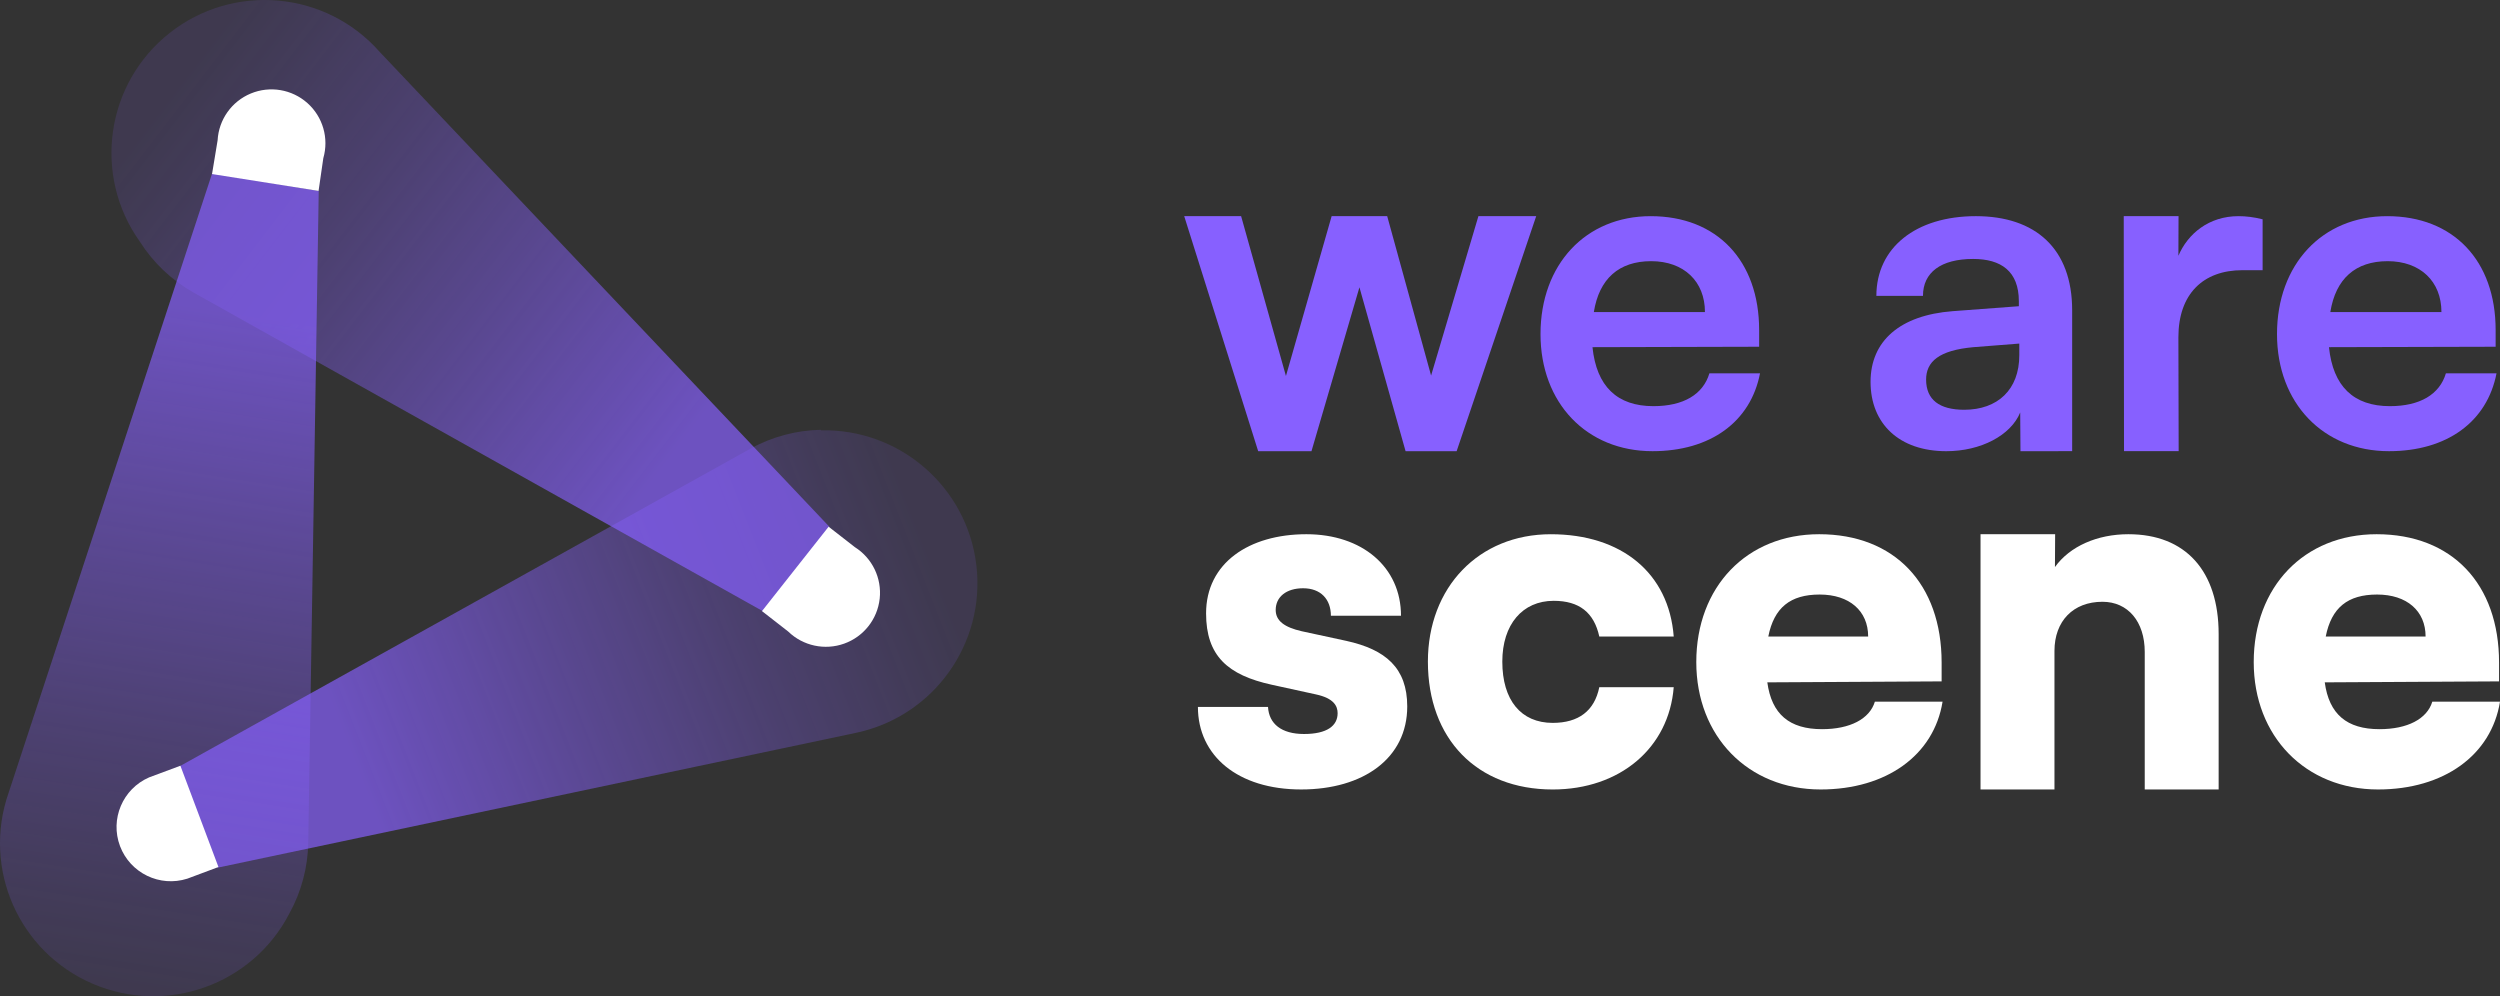
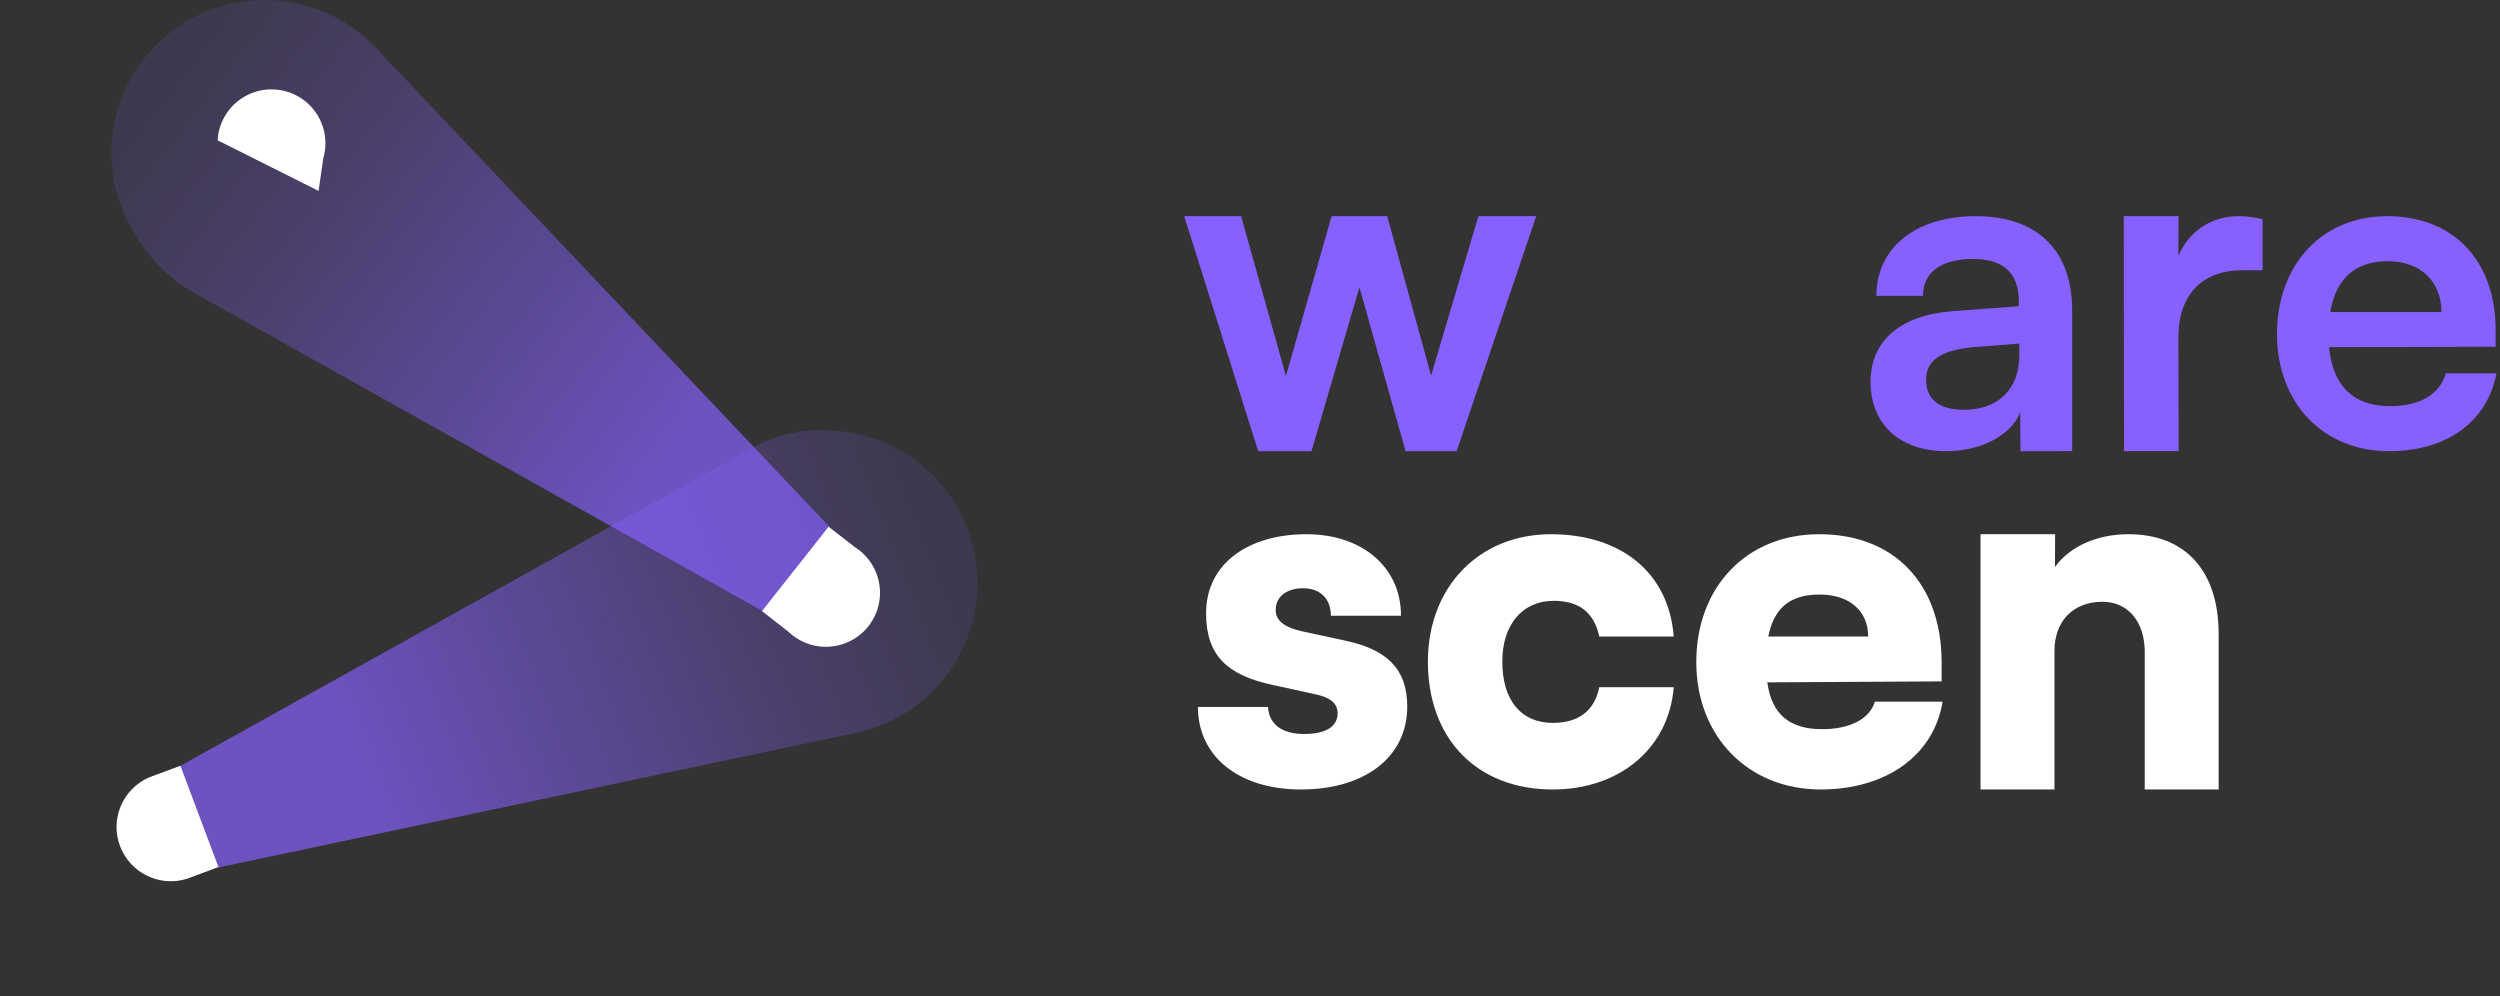
<svg xmlns="http://www.w3.org/2000/svg" width="266" height="106" viewBox="0 0 266 106" version="1.1">
  <rect x="0" y="0" width="266" height="106" fill="#333333" stroke="none" />
  <defs>
    <linearGradient x1="6.548%" y1="61.305%" x2="95.655%" y2="42.293%" id="linearGradient-1">
      <stop stop-color="#8760FF" offset="13%" />
      <stop stop-color="#8760FF" stop-opacity="0.72" offset="40%" />
      <stop stop-color="#8760FF" stop-opacity="0.44" offset="69%" />
      <stop stop-color="#8760FF" stop-opacity="0.27" offset="90%" />
      <stop stop-color="#8760FF" stop-opacity="0.2" offset="100%" />
    </linearGradient>
    <linearGradient x1="92.227%" y1="78.633%" x2="7.388%" y2="22.989%" id="linearGradient-2">
      <stop stop-color="#8760FF" offset="13%" />
      <stop stop-color="#8760FF" stop-opacity="0.72" offset="40%" />
      <stop stop-color="#8760FF" stop-opacity="0.44" offset="69%" />
      <stop stop-color="#8760FF" stop-opacity="0.27" offset="90%" />
      <stop stop-color="#8760FF" stop-opacity="0.2" offset="100%" />
    </linearGradient>
    <linearGradient x1="48.817%" y1="96.709%" x2="54.706%" y2="2.954%" id="linearGradient-3">
      <stop stop-color="#8760FF" stop-opacity="0.2" offset="0%" />
      <stop stop-color="#8760FF" stop-opacity="0.27" offset="10%" />
      <stop stop-color="#8760FF" stop-opacity="0.44" offset="31%" />
      <stop stop-color="#8760FF" stop-opacity="0.72" offset="60%" />
      <stop stop-color="#8760FF" offset="87%" />
    </linearGradient>
  </defs>
  <g id="Page-1" stroke="none" stroke-width="1" fill="none" fill-rule="evenodd">
    <g id="icon-min" fill-rule="nonzero">
      <g id="icon">
        <path d="M87.337,45.73 C84.71,45.783 82.134,46.474 79.833,47.743 L19.086,81.546 L23.135,92.323 L91.17,77.953 C99.37,76.169 104.872,68.461 103.886,60.141 C102.899,51.821 95.746,45.609 87.355,45.785 L87.337,45.731 L87.337,45.73 Z" fill="url(#linearGradient-1)" opacity="0.69" />
        <path d="M14.876,25.704 C16.291,27.934 18.231,29.784 20.526,31.092 L81.183,65.04 L88.255,56.059 L40.409,5.533 C34.681,-0.975 24.849,-1.863 18.045,3.513 C11.24,8.889 9.846,18.643 14.875,25.703 L14.876,25.704 Z" fill="url(#linearGradient-2)" opacity="0.69" />
-         <path d="M30.8,97.173 C32.064,94.876 32.75,92.305 32.797,89.683 L33.913,20.315 L22.577,18.429 L0.912,84.366 C-1.906,92.436 2.008,101.306 9.875,104.677 C17.742,108.048 26.881,104.771 30.8,97.173 Z" fill="url(#linearGradient-3)" opacity="0.69" />
-         <path d="M83.864,67.195 C85.443,68.725 87.756,69.223 89.825,68.48 C91.894,67.74 93.359,65.884 93.599,63.7 C93.839,61.516 92.812,59.386 90.954,58.214 L88.164,56.041 L81.075,65.021 L83.865,67.195 L83.864,67.195 Z M34.4,16.83 C35.012,14.714 34.355,12.434 32.71,10.968 C31.064,9.5 28.723,9.104 26.685,9.948 C24.649,10.79 23.276,12.726 23.154,14.926 L22.56,18.518 L33.896,20.314 L34.4,16.83 L34.4,16.83 Z M15.865,82.714 C13.049,83.939 11.688,87.157 12.771,90.03 C13.859,92.903 17.004,94.423 19.931,93.49 L23.243,92.251 L19.194,81.474 L15.865,82.714 L15.865,82.714 Z" fill="#FFFFFF" />
+         <path d="M83.864,67.195 C85.443,68.725 87.756,69.223 89.825,68.48 C91.894,67.74 93.359,65.884 93.599,63.7 C93.839,61.516 92.812,59.386 90.954,58.214 L88.164,56.041 L81.075,65.021 L83.865,67.195 L83.864,67.195 Z M34.4,16.83 C35.012,14.714 34.355,12.434 32.71,10.968 C31.064,9.5 28.723,9.104 26.685,9.948 C24.649,10.79 23.276,12.726 23.154,14.926 L33.896,20.314 L34.4,16.83 L34.4,16.83 Z M15.865,82.714 C13.049,83.939 11.688,87.157 12.771,90.03 C13.859,92.903 17.004,94.423 19.931,93.49 L23.243,92.251 L19.194,81.474 L15.865,82.714 L15.865,82.714 Z" fill="#FFFFFF" />
      </g>
      <g id="text" transform="translate(126, 22.999)" fill="#8760FF">
        <polygon points="31.303 0.001 26.268 16.96 21.598 0.001 15.686 0.001 10.824 17.007 6.055 0.001 0 0.001 7.87 25.006 13.541 25.006 18.644 7.57 23.553 25.006 28.986 25.006 37.452 0.001" />
-         <path d="M43.583,10.204 L55.406,10.204 C55.406,6.945 53.165,4.79 49.684,4.79 C46.253,4.79 44.154,6.66 43.584,10.204 M37.91,12.551 C37.91,5.126 42.726,0.001 49.636,0.001 C56.692,0.001 61.173,4.743 61.173,12.12 L61.173,13.894 L43.44,13.94 C43.868,18.11 46.061,20.216 49.923,20.216 C53.116,20.216 55.213,18.971 55.881,16.72 L61.267,16.72 C60.267,21.893 55.977,25.007 49.826,25.007 C42.819,25.007 37.91,19.881 37.91,12.551" />
        <path d="M114.743,5.749 L112.598,5.749 C108.404,5.749 105.781,8.289 105.781,12.887 L105.81,25.004 L99.995,25.004 L99.966,0.001 L105.797,0.001 L105.781,4.215 C106.784,1.869 109.023,0.001 112.171,0.001 C112.98,0.001 113.791,0.096 114.743,0.336 L114.743,5.749 Z" />
        <path d="M88.853,14.803 L88.853,13.558 L83.944,13.942 C80.32,14.276 78.938,15.474 78.938,17.389 C78.938,19.546 80.368,20.6 82.99,20.6 C86.565,20.6 88.853,18.443 88.853,14.803 M73.027,17.631 C73.027,13.27 76.172,10.541 81.751,10.111 L88.806,9.583 L88.806,9.056 C88.806,5.846 86.898,4.553 83.944,4.553 C80.512,4.553 78.604,5.99 78.604,8.48 L73.646,8.48 C73.646,3.354 77.843,0 84.229,0 C90.569,0 94.478,3.45 94.478,10.013 L94.478,25.004 L88.978,25.008 L88.95,20.889 C87.947,23.331 84.753,25.008 81.083,25.008 C76.078,25.007 73.027,22.085 73.027,17.63" />
        <path d="M121.946,10.204 L133.769,10.204 C133.769,6.945 131.528,4.79 128.047,4.79 C124.616,4.79 122.517,6.66 121.947,10.204 M116.273,12.551 C116.273,5.126 121.089,0.001 127.999,0.001 C135.055,0.001 139.536,4.743 139.536,12.12 L139.536,13.894 L121.803,13.94 C122.231,18.11 124.424,20.216 128.286,20.216 C131.479,20.216 133.576,18.971 134.244,16.72 L139.63,16.72 C138.63,21.893 134.34,25.007 128.189,25.007 C121.182,25.007 116.273,19.881 116.273,12.551" />
      </g>
      <g id="text" transform="translate(127.459, 56.841)" fill="#FFFFFF">
        <path d="M7.458,18.379 C7.56,20.176 8.888,21.256 11.289,21.256 C13.742,21.256 14.864,20.381 14.864,19.046 C14.864,18.276 14.456,17.456 12.568,17.046 L7.868,16.018 C3.167,14.991 0.868,12.938 0.868,8.42 C0.868,3.08 5.414,0 11.544,0 C17.471,0 21.607,3.492 21.607,8.676 L14.148,8.676 C14.148,6.932 13.078,5.75 11.188,5.75 C9.398,5.75 8.275,6.675 8.275,8.06 C8.275,9.24 9.245,9.908 11.033,10.32 L15.783,11.346 C19.973,12.269 22.271,14.221 22.271,18.328 C22.271,23.821 17.623,27.158 10.983,27.158 C4.24,27.159 0,23.567 0,18.379 L7.458,18.379 Z" />
        <path d="M37.547,0.001 C45.107,0.001 50.114,4.161 50.625,10.886 L42.706,10.886 C42.142,8.319 40.562,7.086 37.853,7.086 C34.532,7.086 32.387,9.602 32.387,13.554 C32.387,17.66 34.378,20.074 37.751,20.074 C40.508,20.074 42.196,18.79 42.706,16.274 L50.625,16.274 C50.115,22.744 44.901,27.16 37.751,27.16 C29.679,27.16 24.469,21.77 24.469,13.554 C24.469,5.649 29.885,0.001 37.547,0.001" />
        <path d="M60.688,10.885 L71.313,10.885 C71.313,8.163 69.321,6.418 66.153,6.418 C63.037,6.418 61.301,7.803 60.688,10.885 M53.026,13.605 C53.026,5.598 58.39,0 66.102,0 C74.122,0 79.13,5.29 79.13,13.656 L79.13,15.658 L60.584,15.761 C61.044,19.151 62.935,20.743 66.408,20.743 C69.373,20.743 71.468,19.663 72.028,17.816 L79.23,17.816 C78.312,23.514 73.254,27.159 66.254,27.159 C58.542,27.159 53.026,21.51 53.026,13.606" />
        <path d="M83.269,27.159 L83.269,0 L91.207,0 L91.187,3.492 C92.77,1.285 95.683,0 99.002,0 C105.082,0 108.605,3.903 108.605,10.628 L108.605,27.159 L100.741,27.159 L100.741,12.526 C100.741,9.293 98.952,7.188 96.243,7.188 C93.128,7.188 91.136,9.241 91.136,12.425 L91.136,27.159 L83.269,27.159 Z" />
-         <path d="M119.999,10.885 L130.624,10.885 C130.624,8.163 128.632,6.418 125.464,6.418 C122.348,6.418 120.612,7.803 119.999,10.885 M112.337,13.605 C112.337,5.598 117.701,0 125.413,0 C133.433,0 138.441,5.29 138.441,13.656 L138.441,15.658 L119.895,15.761 C120.355,19.151 122.246,20.743 125.719,20.743 C128.684,20.743 130.779,19.663 131.339,17.816 L138.541,17.816 C137.623,23.514 132.565,27.159 125.565,27.159 C117.853,27.159 112.337,21.51 112.337,13.606" />
      </g>
    </g>
  </g>
</svg>